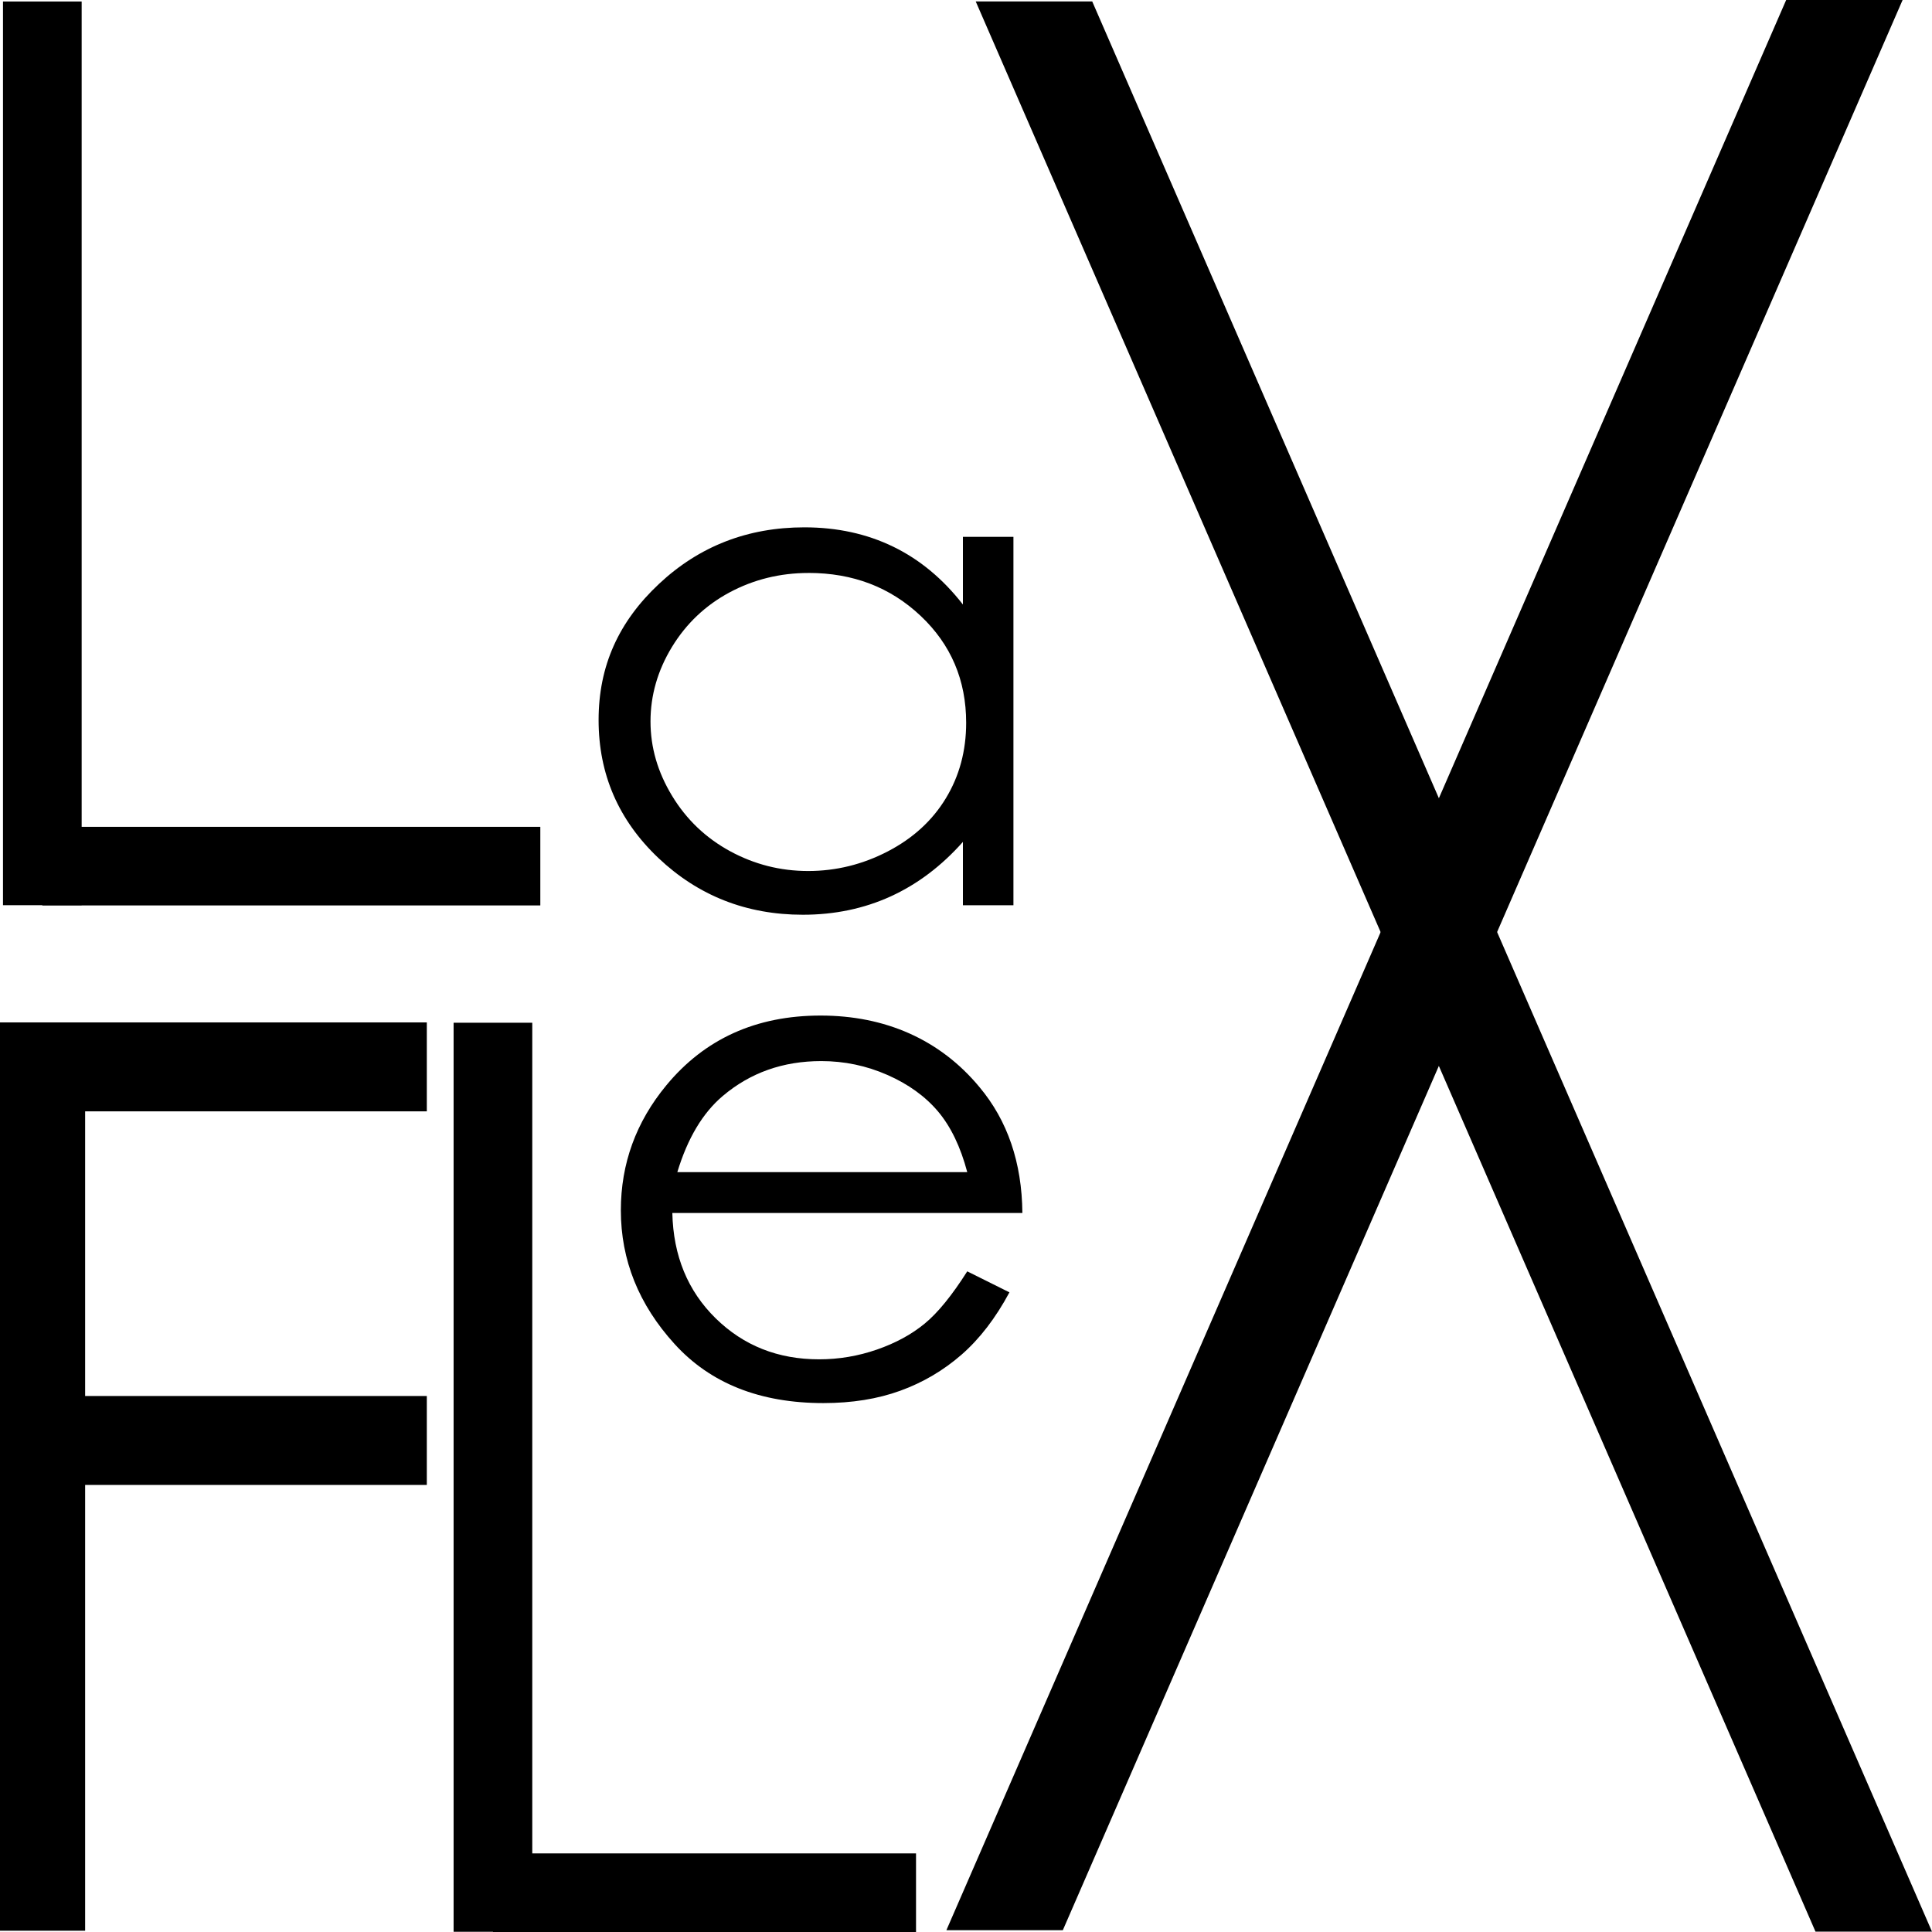
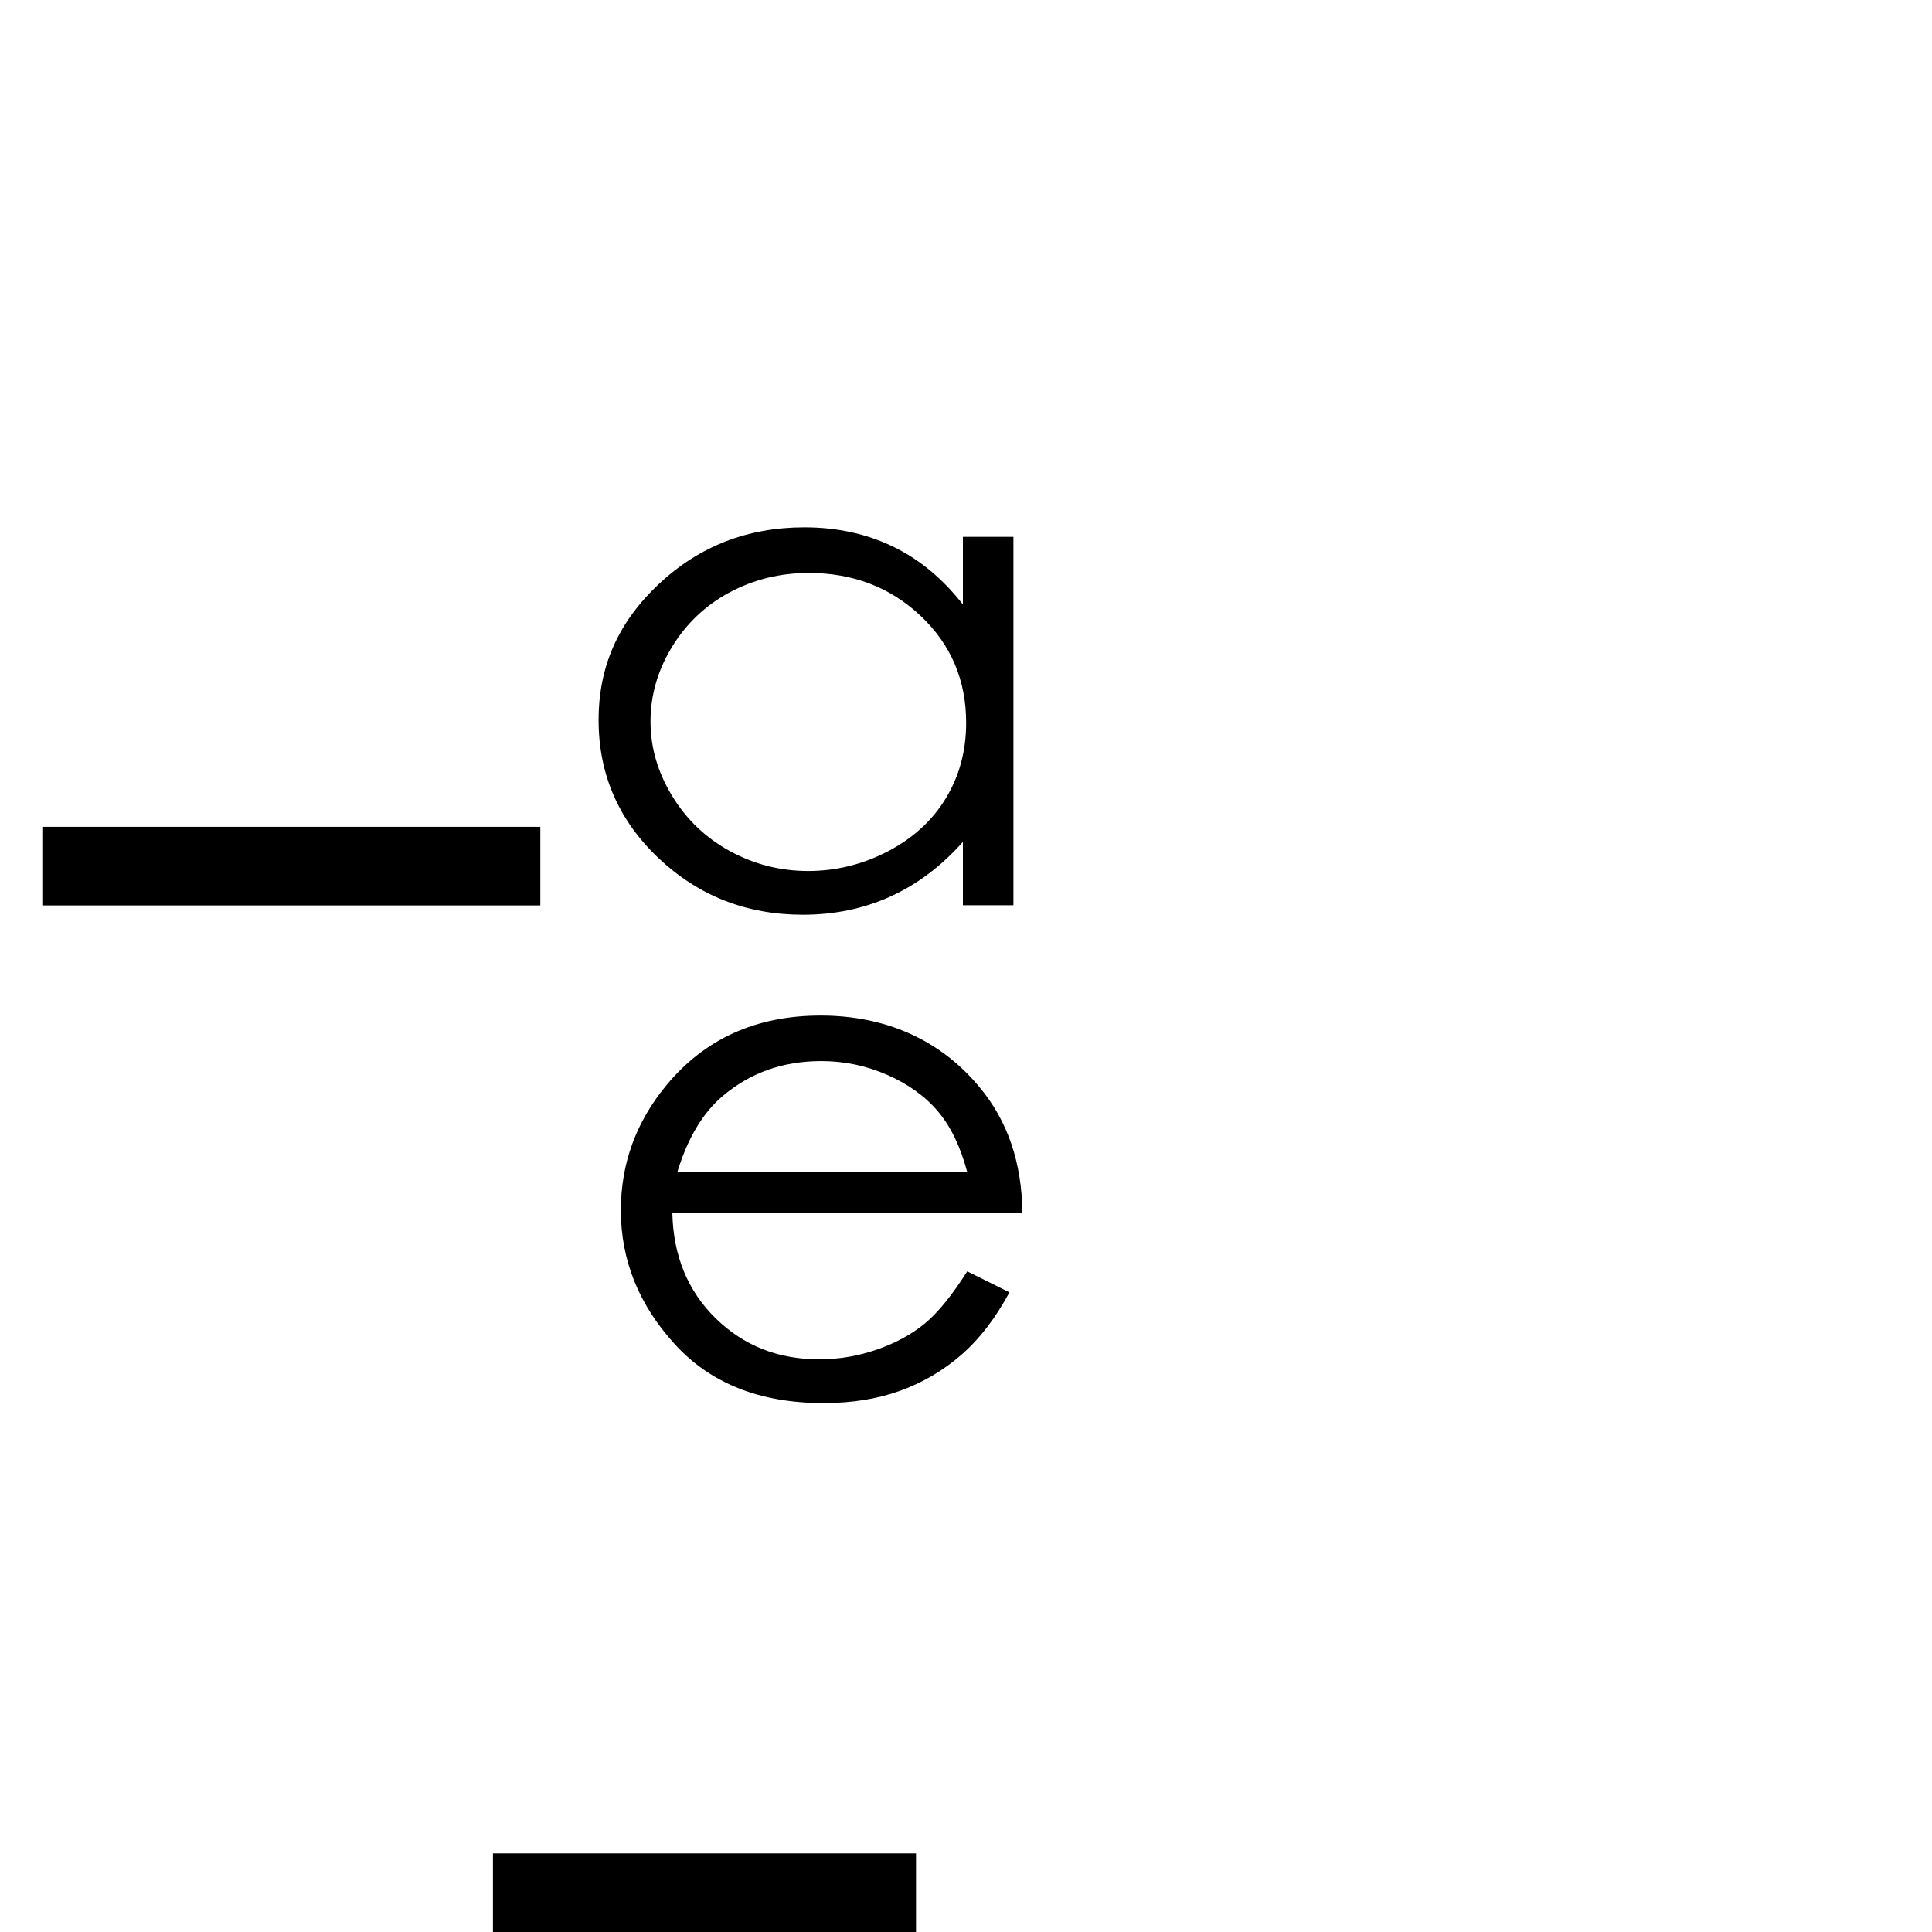
<svg xmlns="http://www.w3.org/2000/svg" width="60" height="60" viewBox="0 0 60 60" fill="none">
  <g clip-path="url(#clip0_95_4350)">
    <path d="M28.448 57.559H15.309V60H28.448V57.559Z" fill="#57B0BC" style="fill:#57B0BC;fill:color(display-p3 0.341 0.69 0.737);fill-opacity:1;" />
-     <path d="M0 31.752H13.255V34.514H2.644V43.354H13.255V46.116H2.644V59.96H0V31.752Z" fill="#09348B" style="fill:#09348B;fill:color(display-p3 0.035 0.204 0.545);fill-opacity:1;" />
    <path d="M31.473 16.67V28.113H29.904V26.146C29.237 26.896 28.489 27.461 27.658 27.84C26.827 28.218 25.92 28.408 24.934 28.408C23.183 28.408 21.688 27.82 20.448 26.647C19.209 25.472 18.59 24.044 18.59 22.361C18.59 20.678 19.215 19.305 20.466 18.133C21.717 16.961 23.222 16.377 24.981 16.377C25.997 16.377 26.916 16.578 27.738 16.977C28.56 17.376 29.283 17.976 29.904 18.774V16.672H31.473V16.67ZM25.11 17.794C24.223 17.794 23.407 17.997 22.656 18.398C21.906 18.801 21.311 19.366 20.867 20.094C20.424 20.823 20.202 21.594 20.202 22.405C20.202 23.215 20.426 23.981 20.873 24.717C21.319 25.453 21.92 26.024 22.672 26.434C23.426 26.844 24.234 27.05 25.098 27.05C25.962 27.05 26.794 26.846 27.574 26.439C28.354 26.033 28.955 25.484 29.375 24.79C29.796 24.096 30.005 23.315 30.005 22.447C30.005 21.123 29.534 20.016 28.592 19.127C27.649 18.237 26.489 17.793 25.11 17.793V17.794Z" fill="#09348B" style="fill:#09348B;fill:color(display-p3 0.035 0.204 0.545);fill-opacity:1;" />
    <path d="M30.039 39.483L31.349 40.135C30.92 40.934 30.423 41.581 29.861 42.071C29.297 42.562 28.663 42.935 27.96 43.19C27.257 43.446 26.459 43.574 25.571 43.574C23.601 43.574 22.06 42.962 20.948 41.737C19.836 40.514 19.281 39.131 19.281 37.588C19.281 36.137 19.753 34.843 20.693 33.706C21.885 32.263 23.482 31.539 25.484 31.539C27.485 31.539 29.189 32.278 30.417 33.759C31.292 34.803 31.737 36.107 31.751 37.671H20.88C20.91 39 21.358 40.09 22.225 40.941C23.093 41.792 24.163 42.215 25.438 42.215C26.053 42.215 26.651 42.114 27.234 41.912C27.815 41.71 28.311 41.441 28.718 41.105C29.126 40.77 29.566 40.228 30.04 39.481L30.039 39.483ZM30.039 36.402C29.831 35.617 29.529 34.99 29.133 34.519C28.737 34.05 28.211 33.67 27.561 33.384C26.908 33.096 26.222 32.953 25.505 32.953C24.318 32.953 23.299 33.314 22.447 34.036C21.824 34.562 21.353 35.351 21.035 36.402H30.04H30.039Z" fill="#09348B" style="fill:#09348B;fill:color(display-p3 0.035 0.204 0.545);fill-opacity:1;" />
-     <path d="M2.536 0.047H0.093V28.112H2.536V0.047Z" fill="#57B0BC" style="fill:#57B0BC;fill:color(display-p3 0.341 0.69 0.737);fill-opacity:1;" />
    <path d="M16.78 25.678H1.314V28.119H16.78V25.678Z" fill="#57B0BC" style="fill:#57B0BC;fill:color(display-p3 0.341 0.69 0.737);fill-opacity:1;" />
-     <path d="M16.53 31.762H14.087V59.993H16.53V31.762Z" fill="#57B0BC" style="fill:#57B0BC;fill:color(display-p3 0.341 0.69 0.737);fill-opacity:1;" />
-     <path d="M33.007 59.944H29.391L55.471 0H59.087L33.007 59.944Z" fill="#09348B" style="fill:#09348B;fill:color(display-p3 0.035 0.204 0.545);fill-opacity:1;" />
-     <path d="M56.382 59.989H60L33.92 0.045H30.302L56.382 59.989Z" fill="#09348B" style="fill:#09348B;fill:color(display-p3 0.035 0.204 0.545);fill-opacity:1;" />
+     <path d="M56.382 59.989H60H30.302L56.382 59.989Z" fill="#09348B" style="fill:#09348B;fill:color(display-p3 0.035 0.204 0.545);fill-opacity:1;" />
  </g>
  <defs>
    <clipPath id="clip0_95_4350">
      <rect width="60" height="60" fill="white" style="fill:white;fill-opacity:1;" />
    </clipPath>
  </defs>
</svg>